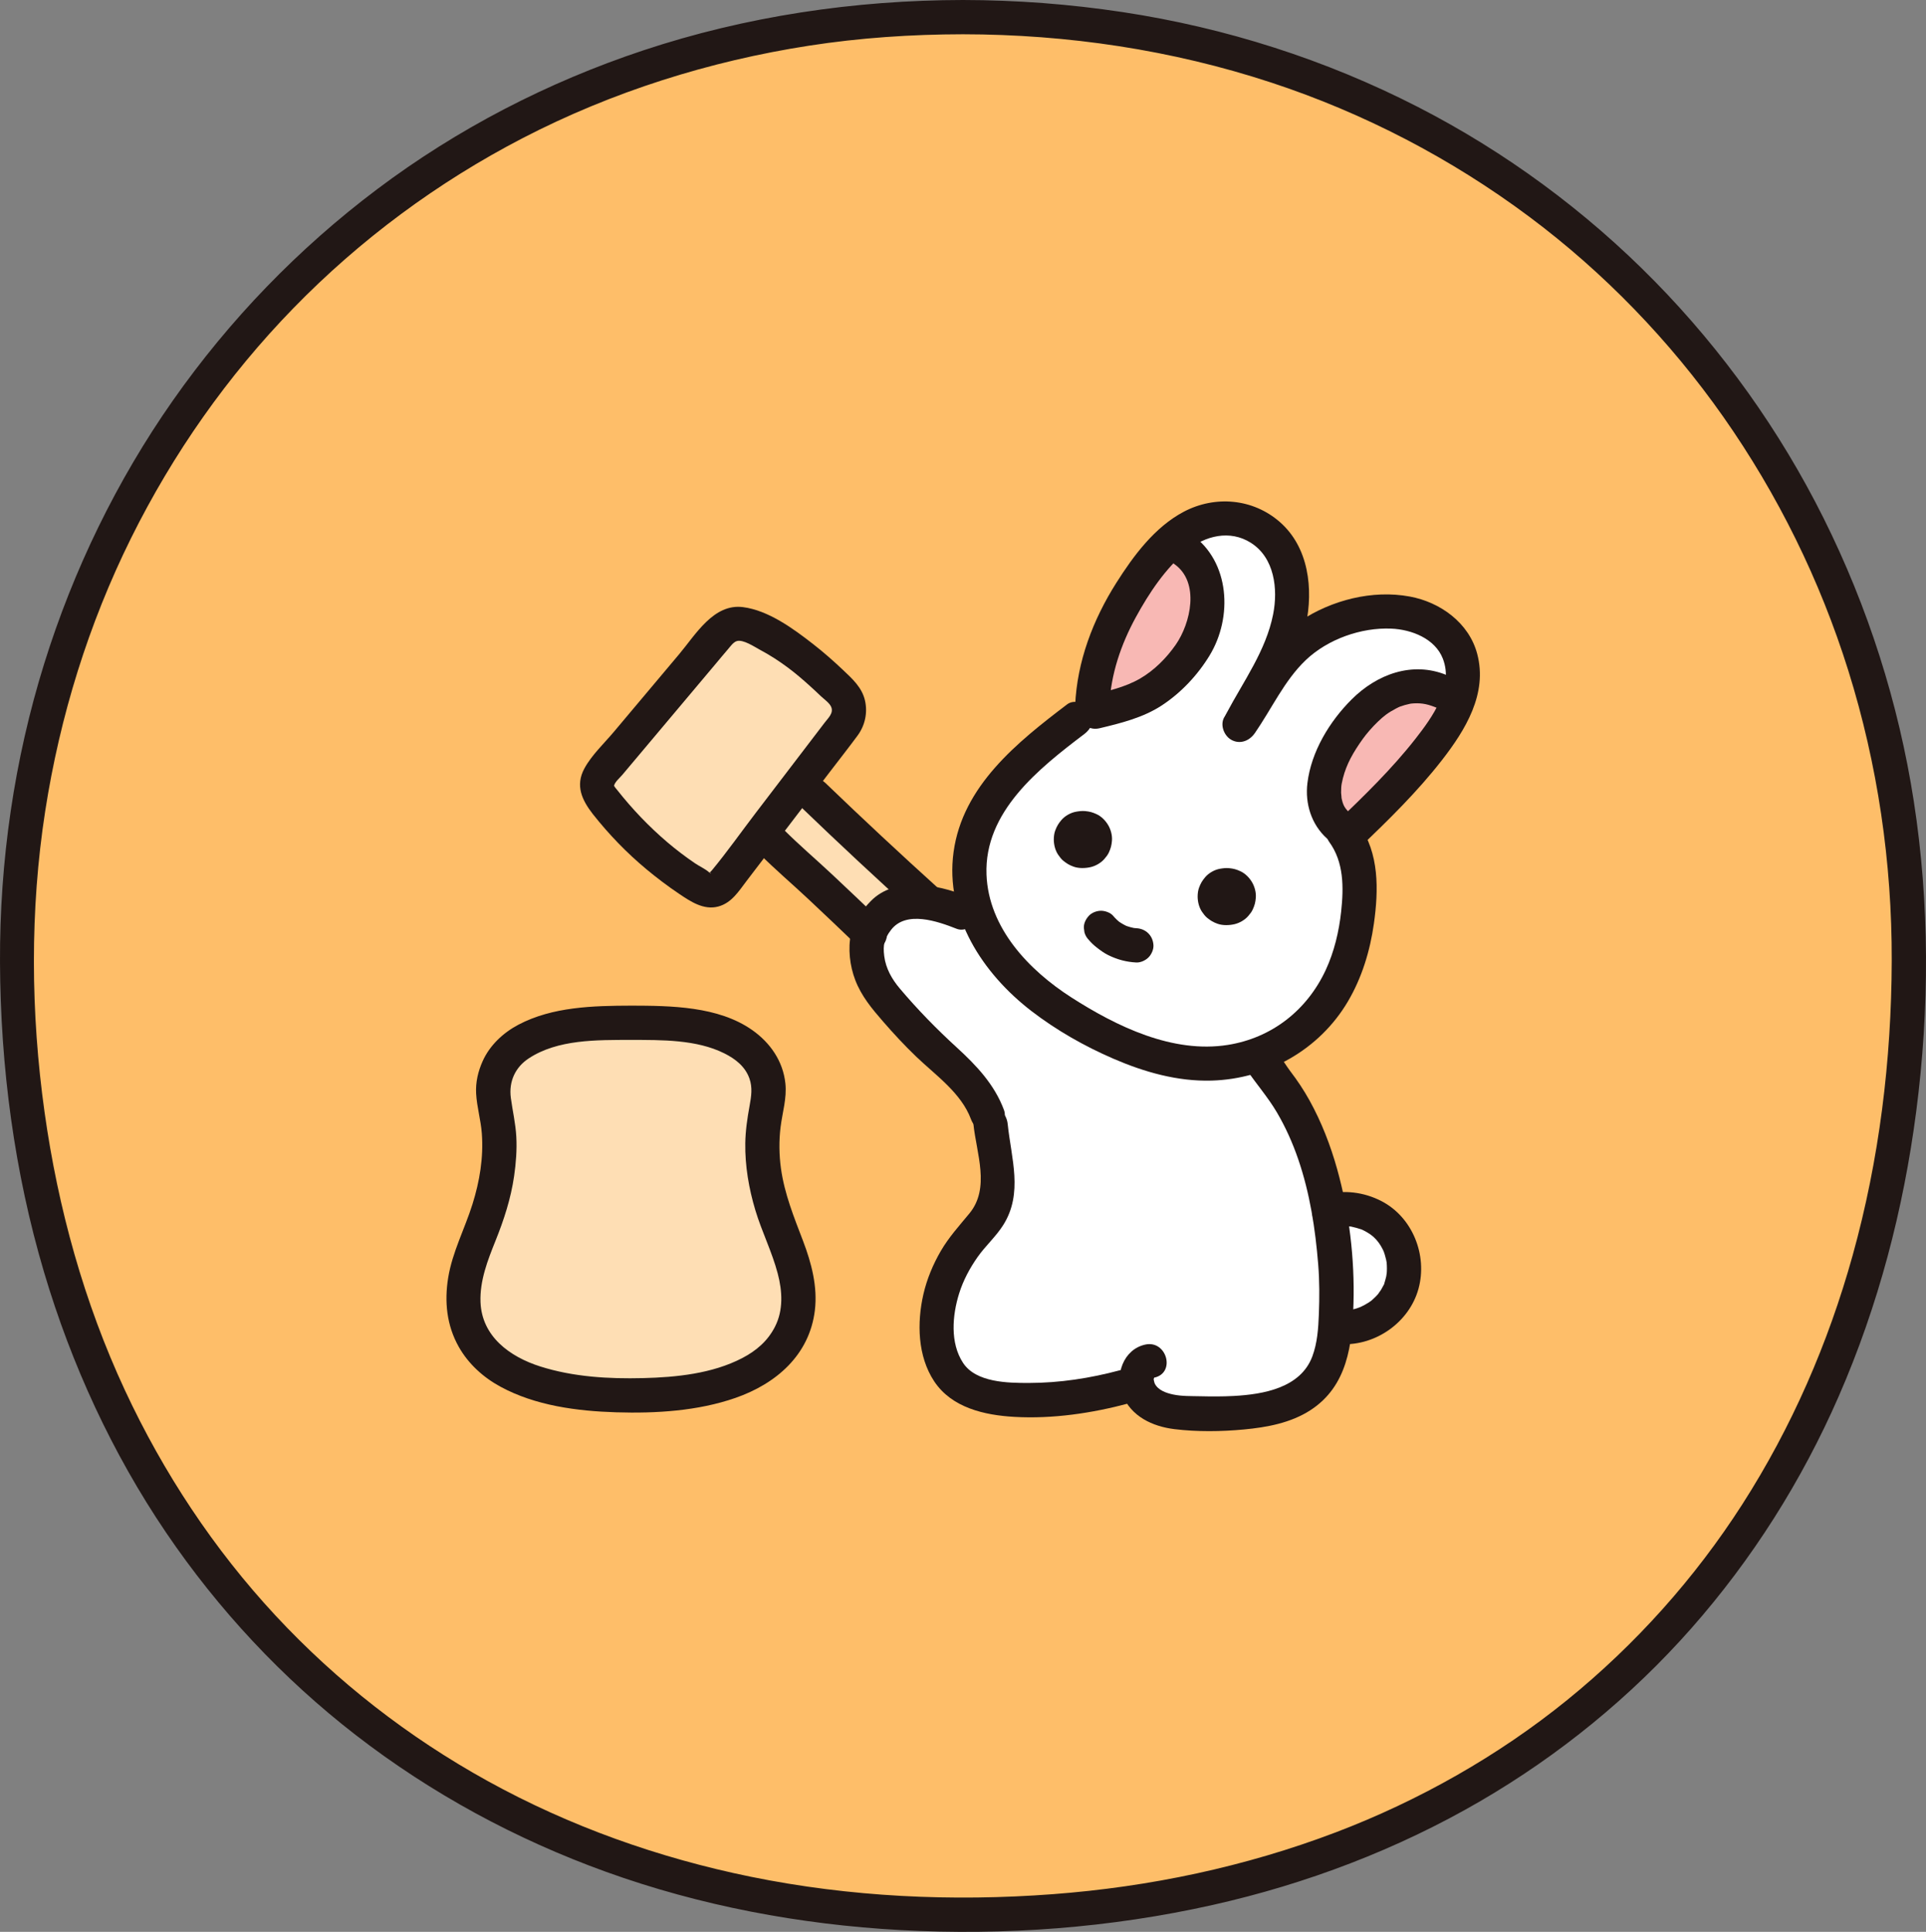
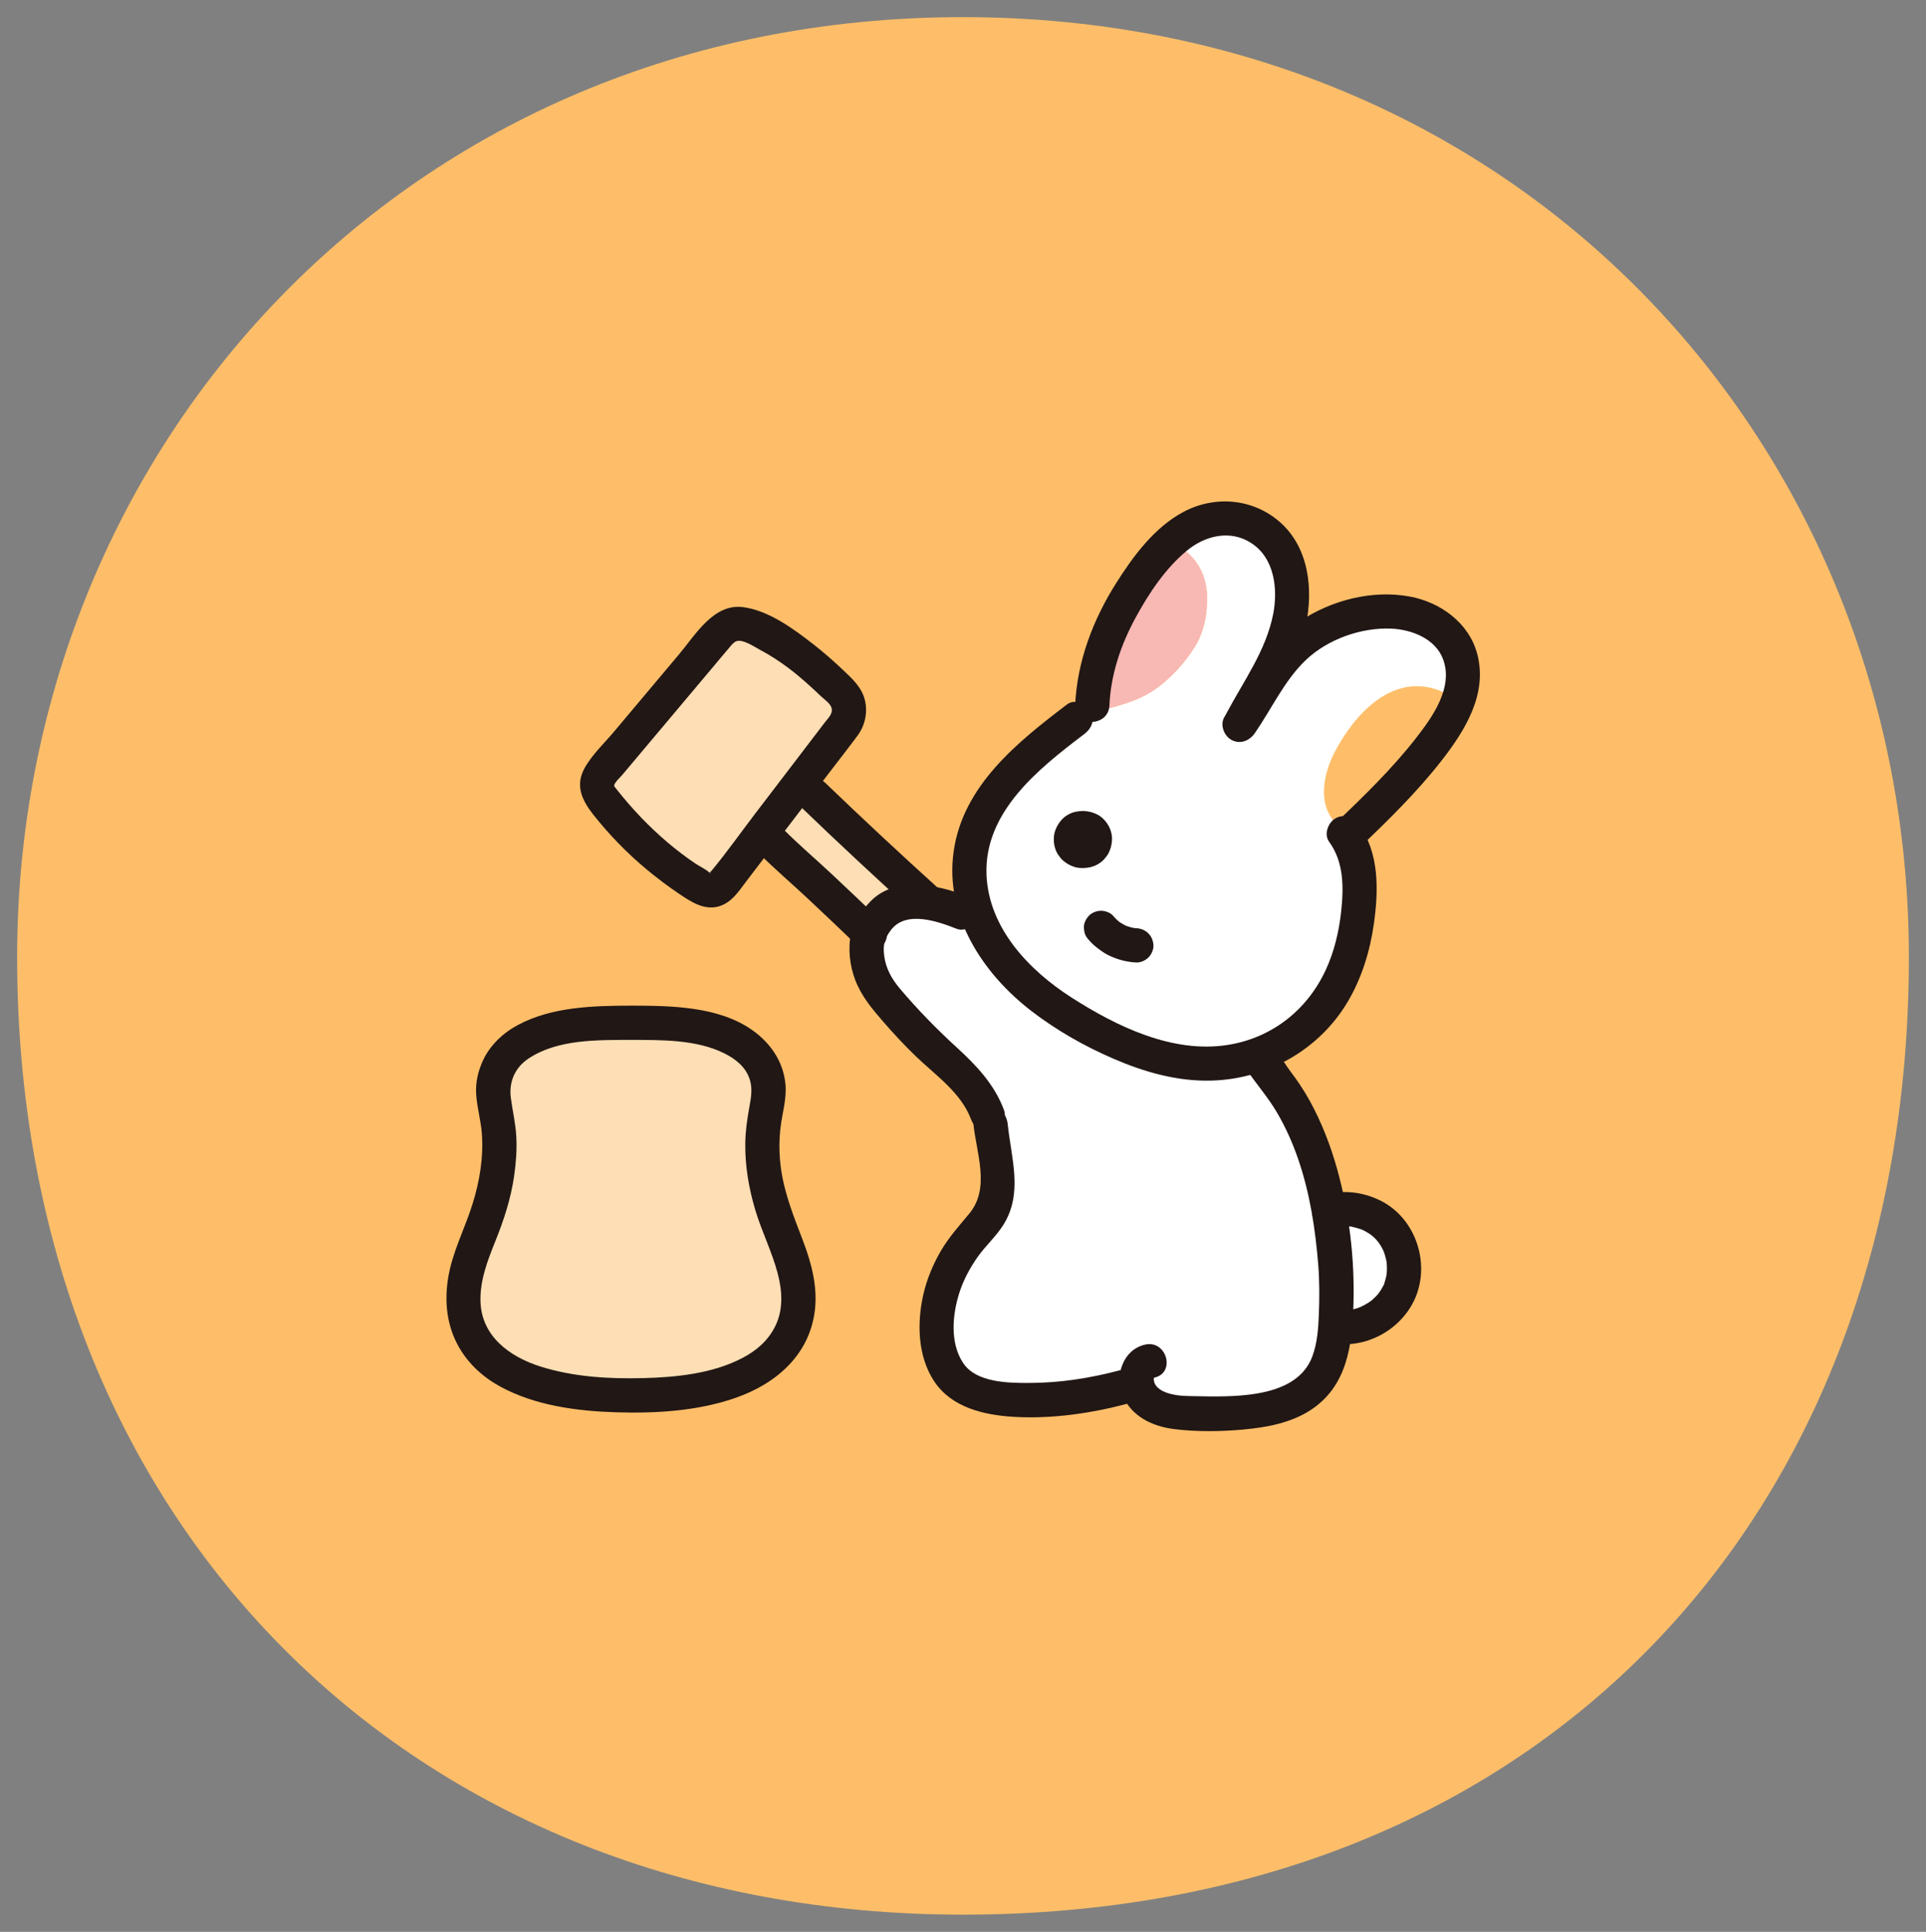
<svg xmlns="http://www.w3.org/2000/svg" id="b" width="269.8" height="270.644" viewBox="0 0 269.8 270.644">
  <rect x="0" y="0" width="269.8" height="270.644" fill="#808080" stroke="none" />
  <defs>
    <style>.d{fill:#fff;}.e{fill:#f8b8b4;}.f{fill:#fedeb4;}.g{fill:#211715;}.h{fill:#febe69;}</style>
  </defs>
  <g id="c">
    <path class="h" d="M134.895,2.4c-78.343,0-132.495,60.678-132.495,131.681,0,79.443,55.316,134.151,132.5,134.152,80.158,0,132.5-55.219,132.5-134.151,0-71.486-54.437-131.681-132.505-131.681Z" />
-     <path class="g" d="M134.895,0c-15.181.019-30.401,2.274-44.82,7.07-13.353,4.441-26.011,10.981-37.257,19.448-11.031,8.305-20.67,18.276-28.596,29.585-7.875,11.236-13.942,23.743-18.021,36.84C1.991,106.457-.058,120.648.001,134.797c.061,14.66,2.005,29.385,6.176,43.453,3.828,12.908,9.53,25.31,17.09,36.461,7.309,10.782,16.265,20.385,26.567,28.359,10.594,8.199,22.436,14.607,35.033,19.154,13.235,4.777,27.214,7.397,41.251,8.169,14.631.805,29.462-.311,43.767-3.52,13.123-2.944,25.874-7.783,37.506-14.555,11.031-6.422,21.069-14.604,29.516-24.176,8.544-9.681,15.509-20.704,20.67-32.535,5.551-12.723,9.067-26.152,10.853-39.905,1.871-14.41,1.887-29.077-.339-43.447-2.135-13.785-6.425-27.214-12.655-39.695-6.085-12.188-14.104-23.44-23.648-33.163-9.646-9.827-20.901-18.119-33.153-24.406-12.938-6.639-26.946-11.109-41.319-13.288C149.893.578,142.403.009,134.895,0c-3.089-.004-3.094,4.796,0,4.8,14.669.018,29.27,2.188,43.216,6.778,12.947,4.261,25.168,10.622,36.093,18.772,10.471,7.811,19.717,17.38,27.22,28.07,7.619,10.857,13.532,22.864,17.492,35.522,4.116,13.159,6.124,26.882,6.084,40.665-.041,13.929-1.742,27.841-5.477,41.272-3.424,12.314-8.536,24.076-15.442,34.847-6.655,10.378-14.951,19.655-24.565,27.452s-20.768,14.102-32.394,18.523c-12.693,4.827-26.106,7.647-39.636,8.664-14.123,1.062-28.429.392-42.318-2.444-12.875-2.629-25.36-7.057-36.867-13.417-11.077-6.122-21.088-13.905-29.708-23.178s-15.722-20.015-21.091-31.553c-5.72-12.293-9.377-25.527-11.256-38.94-1.95-13.923-2.068-28.312.089-42.217,2.055-13.247,6.064-26.207,12.021-38.222,5.865-11.829,13.513-22.73,22.721-32.197,9.36-9.623,20.232-17.677,32.151-23.852,12.532-6.493,26.14-10.781,40.078-12.943,7.138-1.107,14.37-1.594,21.59-1.603C137.983,4.796,137.989-.004,134.895,0Z" />
    <path class="f" d="M111.426,178.435c.797,3.457.643,6.875-1.748,10.19-3.984,5.526-13.737,6.875-21.306,6.862-7.569.013-17.309-1.324-21.293-6.862-2.39-3.315-2.544-6.734-1.748-10.19.398-1.748,1.041-3.495,1.76-5.243,2.21-5.384,3.534-10.846,2.519-16.693-.296-1.709-.771-3.47-.398-5.166,1.439-6.489,9.471-7.723,14.983-7.954,1.272-.051,2.686-.09,4.176-.09,1.503,0,2.917.039,4.176.09,5.526.231,13.557,1.465,14.983,7.954.373,1.696-.09,3.457-.398,5.166-1.002,5.847.321,11.308,2.519,16.693.72,1.748,1.362,3.495,1.773,5.243Z" />
    <path class="f" d="M113.945,111.395c5.204,5.024,10.499,9.959,15.87,14.816l-.026.27c-.694-.077-1.375-.103-2.082-.077-1.426.064-2.84.373-3.868,1.362-.617.578-1.645,1.928-2.095,2.968-4.498-4.343-9.059-8.597-13.673-12.825l-.013-.013-1.426-1.092c1.76-2.313,3.534-4.626,5.307-6.939l2.005,1.529Z" />
    <path class="f" d="M117.89,97.003c1.259,1.246,1.388,3.238.321,4.639-2.095,2.737-4.189,5.487-6.271,8.224-1.773,2.313-3.547,4.626-5.307,6.939-1.671,2.185-3.341,4.382-5.012,6.567-.398.527-.835,1.079-1.465,1.272-.874.283-1.799-.206-2.57-.694-4.896-3.084-9.265-7.029-12.825-11.591-.09-.116-.18-.218-.27-.334-.398-.527-.81-1.092-.874-1.748-.116-1.002.578-1.889,1.221-2.66,5.063-6.027,10.126-12.041,15.189-18.068.784-.925,1.671-1.928,2.878-2.133.848-.129,1.709.154,2.506.475,4.806,1.979,8.764,5.449,12.478,9.111Z" />
    <path class="d" d="M187.05,185.94c.103-1.362.129-2.724.167-4.035.064-2.236-.103-4.022-.27-6.053-.18-2.043-.411-4.061-.758-6.078,0-.026-.013-.064-.013-.09,2.994-.848,6.438.141,8.481,2.493,2.146,2.429,2.647,6.168,1.221,9.098-1.426,2.917-4.678,4.819-7.916,4.639l-.912.026Z" />
    <path class="d" d="M159.255,193.971l-1.76.308c-4.626,1.259-9.484,1.953-14.29,1.85-2.827-.051-6.155-.475-8.558-2.082-2.12-1.401-3.174-4.343-3.367-6.785-.437-5.166,1.555-10.1,4.845-14.007,1.067-1.259,2.313-2.454,2.891-3.894.514-1.298.874-2.866.797-4.228-.154-2.609-.81-5.037-1.054-7.646l-.424-1.324c-1.529-4.331-5.577-7.119-8.828-10.357-2.005-1.979-3.701-3.881-5.59-6.142-2.03-2.429-2.801-5.32-2.39-8.25.026-.206.103-.437.218-.681.45-1.041,1.478-2.39,2.095-2.968,1.028-.989,2.442-1.298,3.868-1.362.707-.026,1.388,0,2.082.077,1.671.206,3.29.694,4.87,1.324l2.133-.039c.835,2.442,2.133,4.755,3.739,6.772,3.328,4.164,7.852,7.222,12.555,9.715,6.875,3.714,14.688,6.232,22.45,3.739.347-.116.681-.231,1.002-.36l.694,1.76c.591.822,1.246,1.619,1.85,2.429,3.817,5.114,5.988,11.591,7.093,17.862,0,.026.013.064.013.09.347,2.018.578,4.035.758,6.078.167,2.03.334,3.817.27,6.053-.039,1.311-.064,2.673-.167,4.035-.231,2.994-.861,5.95-2.968,8.134-1.619,1.671-3.817,2.673-6.065,3.187-3.945.925-7.826.822-11.822.694-1.529-.064-3.097-.244-4.446-.964-1.195-.63-2.197-1.748-2.493-3.02Z" />
-     <path class="e" d="M201.88,102.644c-3.817,5.41-8.25,9.728-13.005,14.302l-.308.206c-.09-.141-.193-.283-.296-.424l-.694-.951c-3.392-2.93-2.056-7.723-.488-10.653,2.634-4.935,8.031-11.193,14.945-8.224l2.262,1.131c-.553,1.645-1.414,3.187-2.416,4.613Z" />
    <path class="d" d="M173.905,101.192c3.328-4.793,5.179-9.625,10.113-12.542,2.968-1.76,6.412-2.904,9.869-2.994,5.68-.154,11.321,3.033,11,9.329-.051,1.041-.27,2.056-.591,3.046l-2.262-1.131c-6.913-2.968-12.311,3.29-14.945,8.224-1.568,2.93-2.904,7.723.488,10.653l.694.951c.103.141.206.283.296.424,1.889,2.789,2.082,6.451,1.773,9.843-.822,9.239-4.896,17.335-13.801,20.638-.321.129-.655.244-1.002.36-7.762,2.493-15.575-.026-22.45-3.739-4.703-2.493-9.227-5.551-12.555-9.715-1.606-2.018-2.904-4.331-3.739-6.772-.887-2.609-1.234-5.359-.861-8.083.578-4.074,2.737-7.787,5.461-10.859,2.724-3.084,6.027-5.59,9.304-8.07l2.711-1.054c2.814-.668,5.744-1.375,8.16-2.968,2.352-1.555,4.626-4.086,5.988-6.425,1.221-2.12,1.619-4.716,1.516-7.106-.116-2.403-1.246-4.819-3.328-6.22l-2.789-.026c3.02-3.148,6.824-5.371,11.514-3.894,2.904.912,5.089,3.341,5.975,6.22,1.002,3.225.578,6.913-.501,10.075-1.426,4.202-4.035,7.903-6.078,11.809l.039.026Z" />
    <path class="e" d="M169.073,83.201c.103,2.39-.296,4.986-1.516,7.106-1.362,2.339-3.637,4.87-5.988,6.425-2.416,1.593-5.346,2.3-8.16,2.968l-.398-.874c.218-6.399,2.994-12.542,6.605-17.721.989-1.414,2.095-2.866,3.341-4.151l2.789.026c2.082,1.401,3.213,3.817,3.328,6.22Z" />
-     <path class="g" d="M202.67,94.583c-4.819-1.994-9.794-.125-13.326,3.4-3.11,3.103-5.662,7.316-6.197,11.725-.349,2.878.552,5.793,2.735,7.76.962.868,2.444.95,3.394,0,.882-.882.966-2.523,0-3.394-.916-.826-1.148-1.223-1.379-2.433.078.408-.03-.479-.032-.58-.004-.246.003-.493.02-.739.011-.164.027-.329.047-.492-.027.23-.017.198.029-.096.057-.24.101-.483.162-.723.507-1.978,1.437-3.615,2.794-5.511.47-.656,1.287-1.621,2.094-2.391.84-.801,1.388-1.24,2.53-1.839.215-.113.438-.228.663-.319-.338.137.493-.151.574-.174.236-.068.475-.116.713-.174.292-.048.322-.057.092-.027.165-.018.331-.031.497-.039,1.21-.058,2.03.142,3.314.673,1.198.496,2.639-.536,2.952-1.676.379-1.38-.473-2.455-1.676-2.952h0Z" />
    <path class="g" d="M175.732,102.764c2.391-3.402,4.149-7.396,7.192-10.294,3.07-2.925,7.747-4.582,11.968-4.403,2.849.121,6.14,1.4,7.229,4.215,1.546,3.996-1.472,8.19-3.799,11.168-3.336,4.27-7.242,8.052-11.142,11.797-2.232,2.144,1.165,5.535,3.394,3.394,4.011-3.852,7.993-7.748,11.414-12.146,3.279-4.215,6.42-9.302,4.948-14.878-1.148-4.352-5.151-7.246-9.438-8.043-5.244-.975-10.96.493-15.37,3.43-4.91,3.27-7.257,8.662-10.541,13.336-.746,1.061-.192,2.668.861,3.284,1.199.701,2.536.203,3.284-.861h0Z" />
    <path class="g" d="M155.41,98.822c.19-4.36,1.623-8.55,3.705-12.359,1.853-3.391,4.146-6.849,7.157-9.327,2.544-2.094,6.008-2.953,8.947-1.096,3.317,2.096,3.827,6.469,3.127,10.016-1.008,5.109-4.159,9.383-6.552,13.904-1.444,2.729,2.698,5.157,4.145,2.423,2.55-4.818,5.862-9.411,6.994-14.84,1.048-5.026.422-10.857-3.662-14.423-3.768-3.289-9.072-3.735-13.452-1.424-4.06,2.142-7.039,6.163-9.441,9.958-3.271,5.167-5.5,11.021-5.767,17.169-.134,3.089,4.666,3.082,4.8,0h0Z" />
-     <path class="g" d="M164.54,79.048c3.564,2.546,2.25,8.27.158,11.277-1.294,1.861-3.017,3.592-4.984,4.734-2.126,1.234-4.578,1.769-6.946,2.334-3.003.717-1.732,5.346,1.276,4.629s6.12-1.493,8.732-3.214c2.686-1.769,5.005-4.242,6.672-6.988,3.257-5.362,2.848-13.105-2.486-16.916-1.055-.754-2.672-.185-3.284.861-.705,1.206-.197,2.528.861,3.284h0Z" />
    <path class="g" d="M149.483,98.681c-6.973,5.296-14.635,11.409-15.904,20.684-1.226,8.964,4.086,17.035,10.925,22.291,3.491,2.683,7.4,4.904,11.439,6.653,4.346,1.882,9.002,3.214,13.78,3.076,7.811-.226,15.088-4.313,19.079-11.06,1.975-3.339,3.126-7.128,3.661-10.954.651-4.647.775-9.878-2.122-13.851-.762-1.046-2.085-1.562-3.284-.861-1.032.604-1.629,2.23-.861,3.284,2.074,2.845,2.037,6.388,1.678,9.752-.297,2.785-.98,5.658-2.165,8.204-2.617,5.625-7.546,9.51-13.722,10.489-7.72,1.224-15.562-2.587-21.883-6.638-5.965-3.824-11.623-9.729-11.911-17.22-.339-8.834,7.369-14.89,13.71-19.705,1.031-.783,1.571-2.069.861-3.284-.594-1.015-2.245-1.65-3.284-.861h0Z" />
    <path class="g" d="M152.534,131.69c.319.378.675.716,1.065,1.021.534.418,1.065.813,1.675,1.111,1.247.608,2.517.951,3.906,1.018.596.029,1.282-.288,1.697-.703s.73-1.099.703-1.697c-.061-1.352-1.055-2.335-2.4-2.4-.208-.01-.414-.029-.62-.056l.638.086c-.593-.085-1.167-.245-1.72-.474l.573.242c-.551-.235-1.067-.534-1.544-.896l.486.375c-.39-.303-.746-.643-1.065-1.021-.377-.446-1.134-.703-1.697-.703-.589,0-1.292.261-1.697.703-.42.457-.732,1.058-.703,1.697l.086.638c.114.407.32.76.617,1.059h0Z" />
    <path class="g" d="M88.378,140.886c-5.272.015-10.987.152-15.76,2.672-2.129,1.124-4.006,2.877-5.001,5.092-.649,1.443-1.006,2.961-.919,4.554.103,1.885.66,3.708.798,5.589.249,3.388-.301,6.687-1.313,9.916-1.082,3.45-2.811,6.688-3.399,10.285-.548,3.356-.212,6.691,1.481,9.69,1.35,2.391,3.429,4.276,5.83,5.58,4.9,2.662,10.739,3.425,16.237,3.593,5.552.17,11.405-.178,16.689-2.015,5.675-1.974,10.367-5.989,11.127-12.26.402-3.318-.475-6.638-1.649-9.718-1.269-3.329-2.606-6.604-3.099-10.162-.265-1.911-.29-3.906-.052-5.82.252-2.031.89-4.022.673-6.088-.326-3.121-2.117-5.706-4.642-7.483-4.766-3.355-11.416-3.41-16.999-3.426-3.089-.009-3.093,4.791,0,4.8,4.34.012,9.188-.058,13.076,1.882,1.612.804,2.923,1.863,3.516,3.494.468,1.285.271,2.556.031,3.866-.316,1.726-.574,3.461-.601,5.219-.049,3.175.5,6.374,1.413,9.408.905,3.006,2.335,5.828,3.133,8.867.649,2.472.805,5.113-.39,7.454-1.021,1.999-2.614,3.363-4.604,4.397-4.18,2.171-9.232,2.681-13.871,2.795-4.833.119-9.775-.161-14.409-1.634-4.239-1.347-8.185-4.189-8.364-9.03-.11-2.986,1.006-5.852,2.102-8.576,1.176-2.923,2.153-5.919,2.604-9.047.264-1.837.411-3.679.31-5.535-.1-1.838-.519-3.601-.764-5.416-.321-2.376.676-4.34,2.479-5.536,4.071-2.702,9.571-2.594,14.339-2.608,3.088-.009,3.094-4.809,0-4.8Z" />
    <path class="g" d="M123.579,129.169c-2.306-2.219-4.626-4.424-6.961-6.614-2.267-2.127-4.658-4.157-6.855-6.354-.889-.889-2.517-.955-3.394,0s-.949,2.445,0,3.394c2.197,2.197,4.588,4.228,6.855,6.354,2.334,2.19,4.655,4.395,6.961,6.614.905.871,2.506.968,3.394,0,.866-.943.966-2.464,0-3.394h0Z" />
    <path class="g" d="M112.246,113.098c5.214,5.021,10.511,9.953,15.878,14.81.961.869,2.445.949,3.394,0,.883-.883.965-2.521,0-3.394-5.367-4.857-10.664-9.789-15.878-14.81-.934-.899-2.465-.929-3.394,0-.906.906-.937,2.492,0,3.394h0Z" />
    <path class="g" d="M86.455,110.667c-.143-.184-.386-.422-.447-.642.04.143-.038.227.007.048.142-.559.798-1.089,1.156-1.514,1.16-1.379,2.32-2.759,3.48-4.138,2.214-2.634,4.429-5.267,6.643-7.901,1.054-1.254,2.109-2.508,3.163-3.762.501-.596.993-1.2,1.505-1.787.31-.355.745-.993,1.233-1.151.9-.291,2.514.815,3.28,1.222,1.352.719,2.641,1.555,3.871,2.467,1.075.797,2.092,1.674,3.085,2.57.524.473,1.039.955,1.549,1.442.434.415,1.222.952,1.459,1.521.356.857-.419,1.544-.906,2.181-1.106,1.449-2.212,2.897-3.318,4.346-2.112,2.765-4.223,5.531-6.335,8.296-2.049,2.683-4.011,5.471-6.163,8.073-.13.157-.338.333-.443.496.279-.433.505.159.037-.248-.551-.48-1.325-.818-1.937-1.233-1.351-.918-2.649-1.902-3.893-2.961-2.583-2.201-4.926-4.661-7.028-7.324-.804-1.018-2.553-.841-3.394,0-1.006,1.006-.806,2.373,0,3.394,2.234,2.83,4.741,5.429,7.515,7.733,1.46,1.213,2.979,2.362,4.553,3.422,1.597,1.075,3.448,2.322,5.476,1.785,1.884-.499,2.877-2.143,3.991-3.602,1.307-1.712,2.614-3.424,3.921-5.136,2.564-3.358,5.128-6.716,7.692-10.074,1.307-1.711,2.643-3.404,3.921-5.136,1.043-1.413,1.435-3.199,1.04-4.921-.422-1.841-1.79-3.055-3.103-4.298-1.328-1.257-2.702-2.465-4.145-3.59-2.764-2.155-6.277-4.739-9.844-5.192-4.114-.523-6.632,3.852-8.915,6.567-3.058,3.637-6.116,7.274-9.174,10.911-1.363,1.621-3.106,3.249-4.12,5.119-1.311,2.418-.338,4.442,1.19,6.411.795,1.025,2.559.835,3.394,0,1.012-1.012.797-2.366,0-3.394Z" />
    <path class="g" d="M140.648,155.525c-1.327-3.578-3.848-6.245-6.62-8.779-2.836-2.592-5.489-5.309-7.97-8.246-1.115-1.32-1.973-2.815-2.192-4.558-.202-1.607.018-2.444.952-3.665,2.114-2.763,6.535-1.206,9.204-.153,1.206.476,2.635-.522,2.952-1.676.374-1.363-.466-2.475-1.676-2.952-4.034-1.591-9.888-2.743-13.31.736-1.181,1.201-2.411,2.879-2.773,4.552-.457,2.111-.173,4.524.595,6.525.86,2.24,2.315,3.984,3.872,5.776,1.488,1.714,3.033,3.385,4.673,4.955,2.732,2.617,6.298,5.079,7.664,8.76.451,1.215,1.625,2.041,2.952,1.676,1.168-.321,2.129-1.731,1.676-2.952h0Z" />
    <path class="g" d="M136.361,157.492c.424,4.096,2.379,8.939-.568,12.511-1.409,1.707-2.875,3.318-3.996,5.242-1.091,1.873-1.954,3.941-2.441,6.056-.921,3.997-.828,8.697,1.513,12.222,2.457,3.701,7.033,4.734,11.21,4.973,5.376.307,10.872-.509,16.056-1.896,2.981-.798,1.716-5.429-1.276-4.629-4.163,1.114-8.408,1.768-12.723,1.775-2.927.005-7.402-.049-9.218-2.797-1.856-2.808-1.515-6.693-.557-9.75.573-1.829,1.481-3.525,2.58-5.092s2.573-2.862,3.6-4.492c2.809-4.456,1.117-9.33.621-14.124-.133-1.289-1.008-2.4-2.4-2.4-1.194,0-2.534,1.103-2.4,2.4h0Z" />
    <path class="g" d="M176.641,150.972h.014l-2.072-1.189c1.385,2.057,3.022,3.905,4.284,6.05,1.226,2.086,2.211,4.289,2.994,6.577,1.634,4.776,2.391,9.707,2.796,14.722.188,2.327.185,4.634.095,6.966-.077,2-.209,4.038-.917,5.931-1.65,4.411-6.847,5.312-10.999,5.539-1.576.086-3.154.077-4.731.04-1.246-.029-2.542.014-3.767-.245-.944-.2-2.097-.584-2.568-1.517-.084-.167-.168-.663-.175-.68-.076-.166-.507,1.744.119-.272-.045.145-.716.26-.006.104,3.016-.661,1.74-5.289-1.276-4.629-3.096.678-4.288,4.299-3.211,7.015,1.209,3.047,4.224,4.459,7.304,4.834,3.171.386,6.548.343,9.726.046,3.213-.301,6.558-.914,9.312-2.698,5.219-3.381,5.871-9.232,6.037-14.939.183-6.269-.599-12.803-2.288-18.844-.932-3.332-2.2-6.611-3.88-9.639-.791-1.425-1.689-2.775-2.679-4.068-1.003-1.309-2.266-3.904-4.11-3.904-3.089,0-3.094,4.8,0,4.8h0Z" />
    <path class="g" d="M186.821,172c.307-.082.617-.161.933-.204-.419.057.225-.002.311-.005.238-.009.477-.007.716.004.159.008.318.02.476.037-.243-.035-.22-.029.07.019.468.107.925.223,1.379.382.268.103.297.114.087.033.108.05.215.103.32.159.247.128.487.267.72.42.628.413,1.179.996,1.608,1.717.144.243.277.493.392.751.07.152.067.147-.008-.015.057.151.109.304.157.459.072.232.134.467.187.703.035.158.065.317.091.477-.024-.197-.027-.209-.01-.036.047.526.046,1.05.002,1.576.036-.44-.039.229-.058.321-.067.319-.168.623-.256.935-.124.44.1-.116-.128.326-.109.211-.218.421-.341.625-.047.078-.556.769-.312.475-.151.182-.311.357-.477.525s-.343.325-.52.483c-.219.18-.243.201-.072.063-.128.092-.258.181-.391.267-.199.128-.404.248-.613.359-.01.005-.678.325-.285.157-1.187.505-1.732.547-2.832.505-1.296-.049-2.4,1.138-2.4,2.4,0,1.341,1.1,2.351,2.4,2.4,4.816.182,9.463-3.097,10.742-7.774s-.817-10.001-5.173-12.265c-2.464-1.28-5.303-1.628-7.991-.91-1.252.334-2.018,1.71-1.676,2.952.347,1.262,1.696,2.012,2.952,1.676h0Z" />
    <path class="g" d="M155.222,115.569c-.373-.624-.953-1.21-1.62-1.513-.584-.265-.946-.363-1.591-.427-.422-.042-.85.014-1.265.085-.752.129-1.57.59-2.064,1.173-.419.495-.639.865-.864,1.471-.144.387-.193.818-.199,1.228,0,.75.198,1.563.631,2.186.208.299.43.598.715.827.494.395.836.604,1.442.821.722.258,1.648.23,2.386.056.696-.163,1.451-.597,1.915-1.144.237-.28.473-.566.625-.901.269-.592.375-.984.433-1.643.065-.747-.161-1.58-.543-2.219Z" />
-     <path class="g" d="M175.372,123.564c-.373-.624-.953-1.21-1.62-1.513-.584-.265-.946-.363-1.591-.427-.422-.042-.85.014-1.265.085-.752.129-1.57.59-2.064,1.173-.419.495-.639.865-.864,1.471-.144.387-.193.818-.199,1.228,0,.75.198,1.563.631,2.186.208.299.43.598.715.827.494.395.836.604,1.442.821.722.258,1.648.23,2.386.056.696-.163,1.451-.597,1.915-1.144.237-.28.473-.566.625-.901.269-.592.375-.984.433-1.643.065-.747-.161-1.58-.543-2.219Z" />
  </g>
</svg>